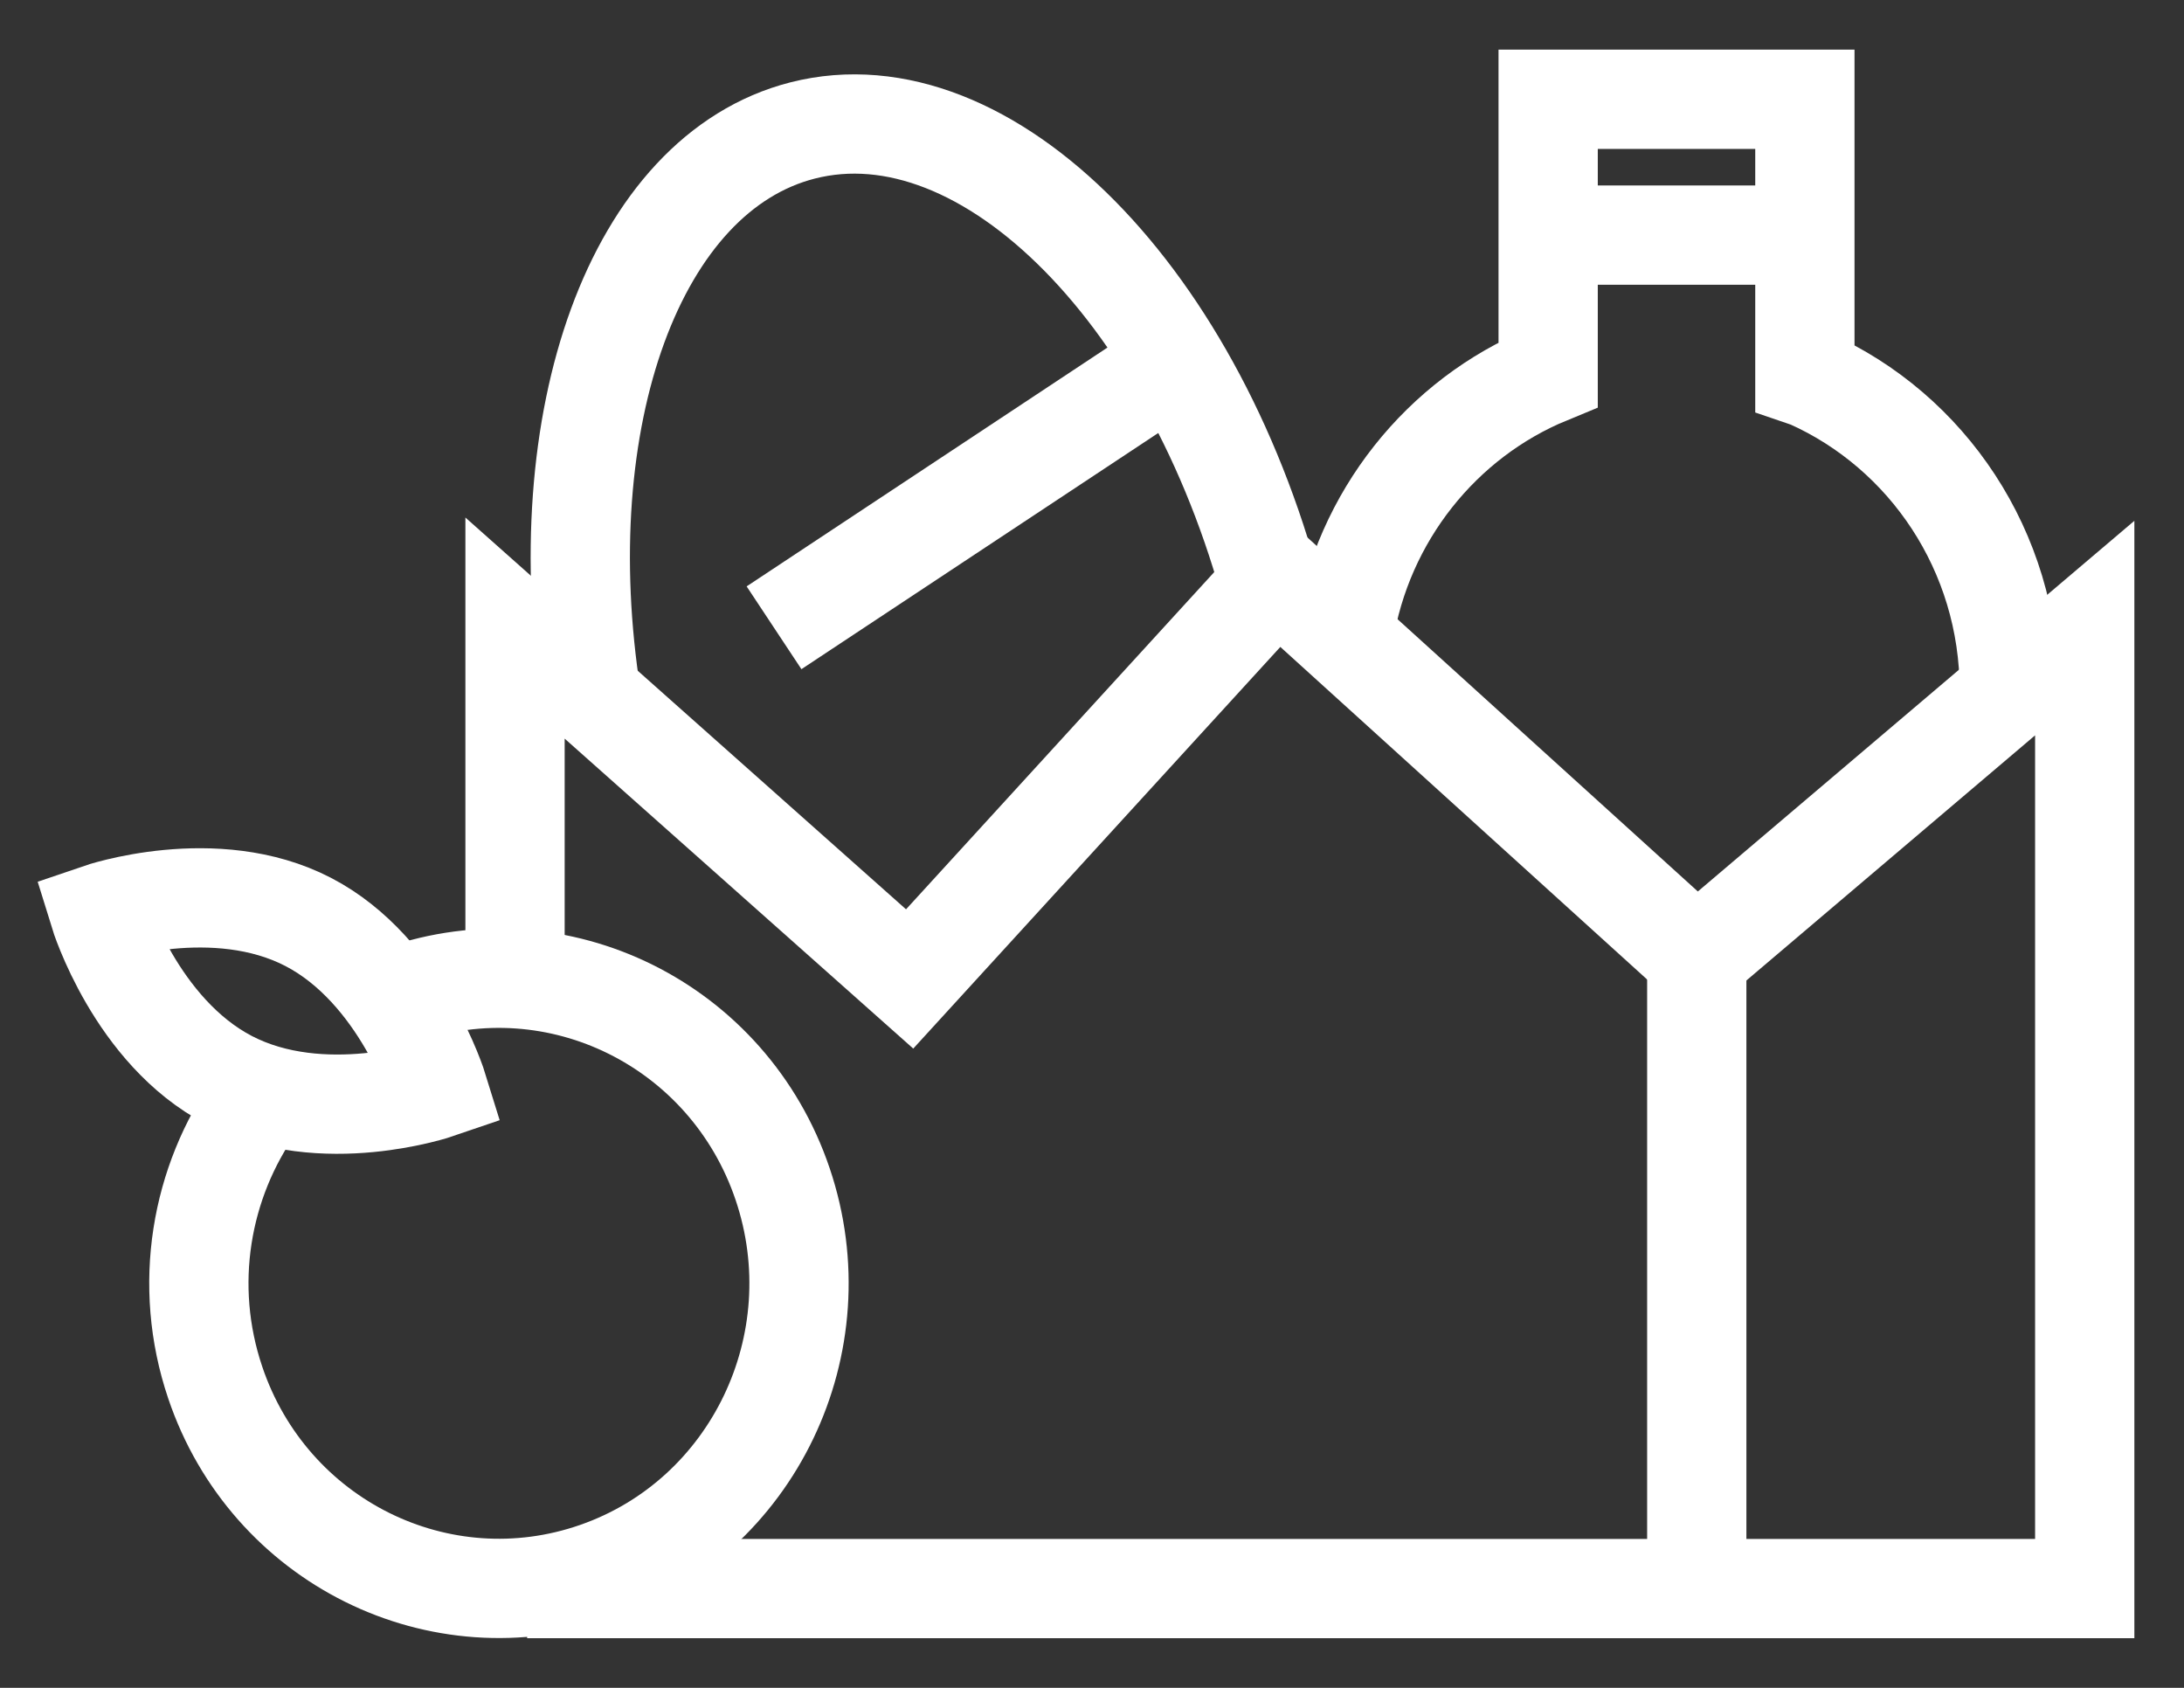
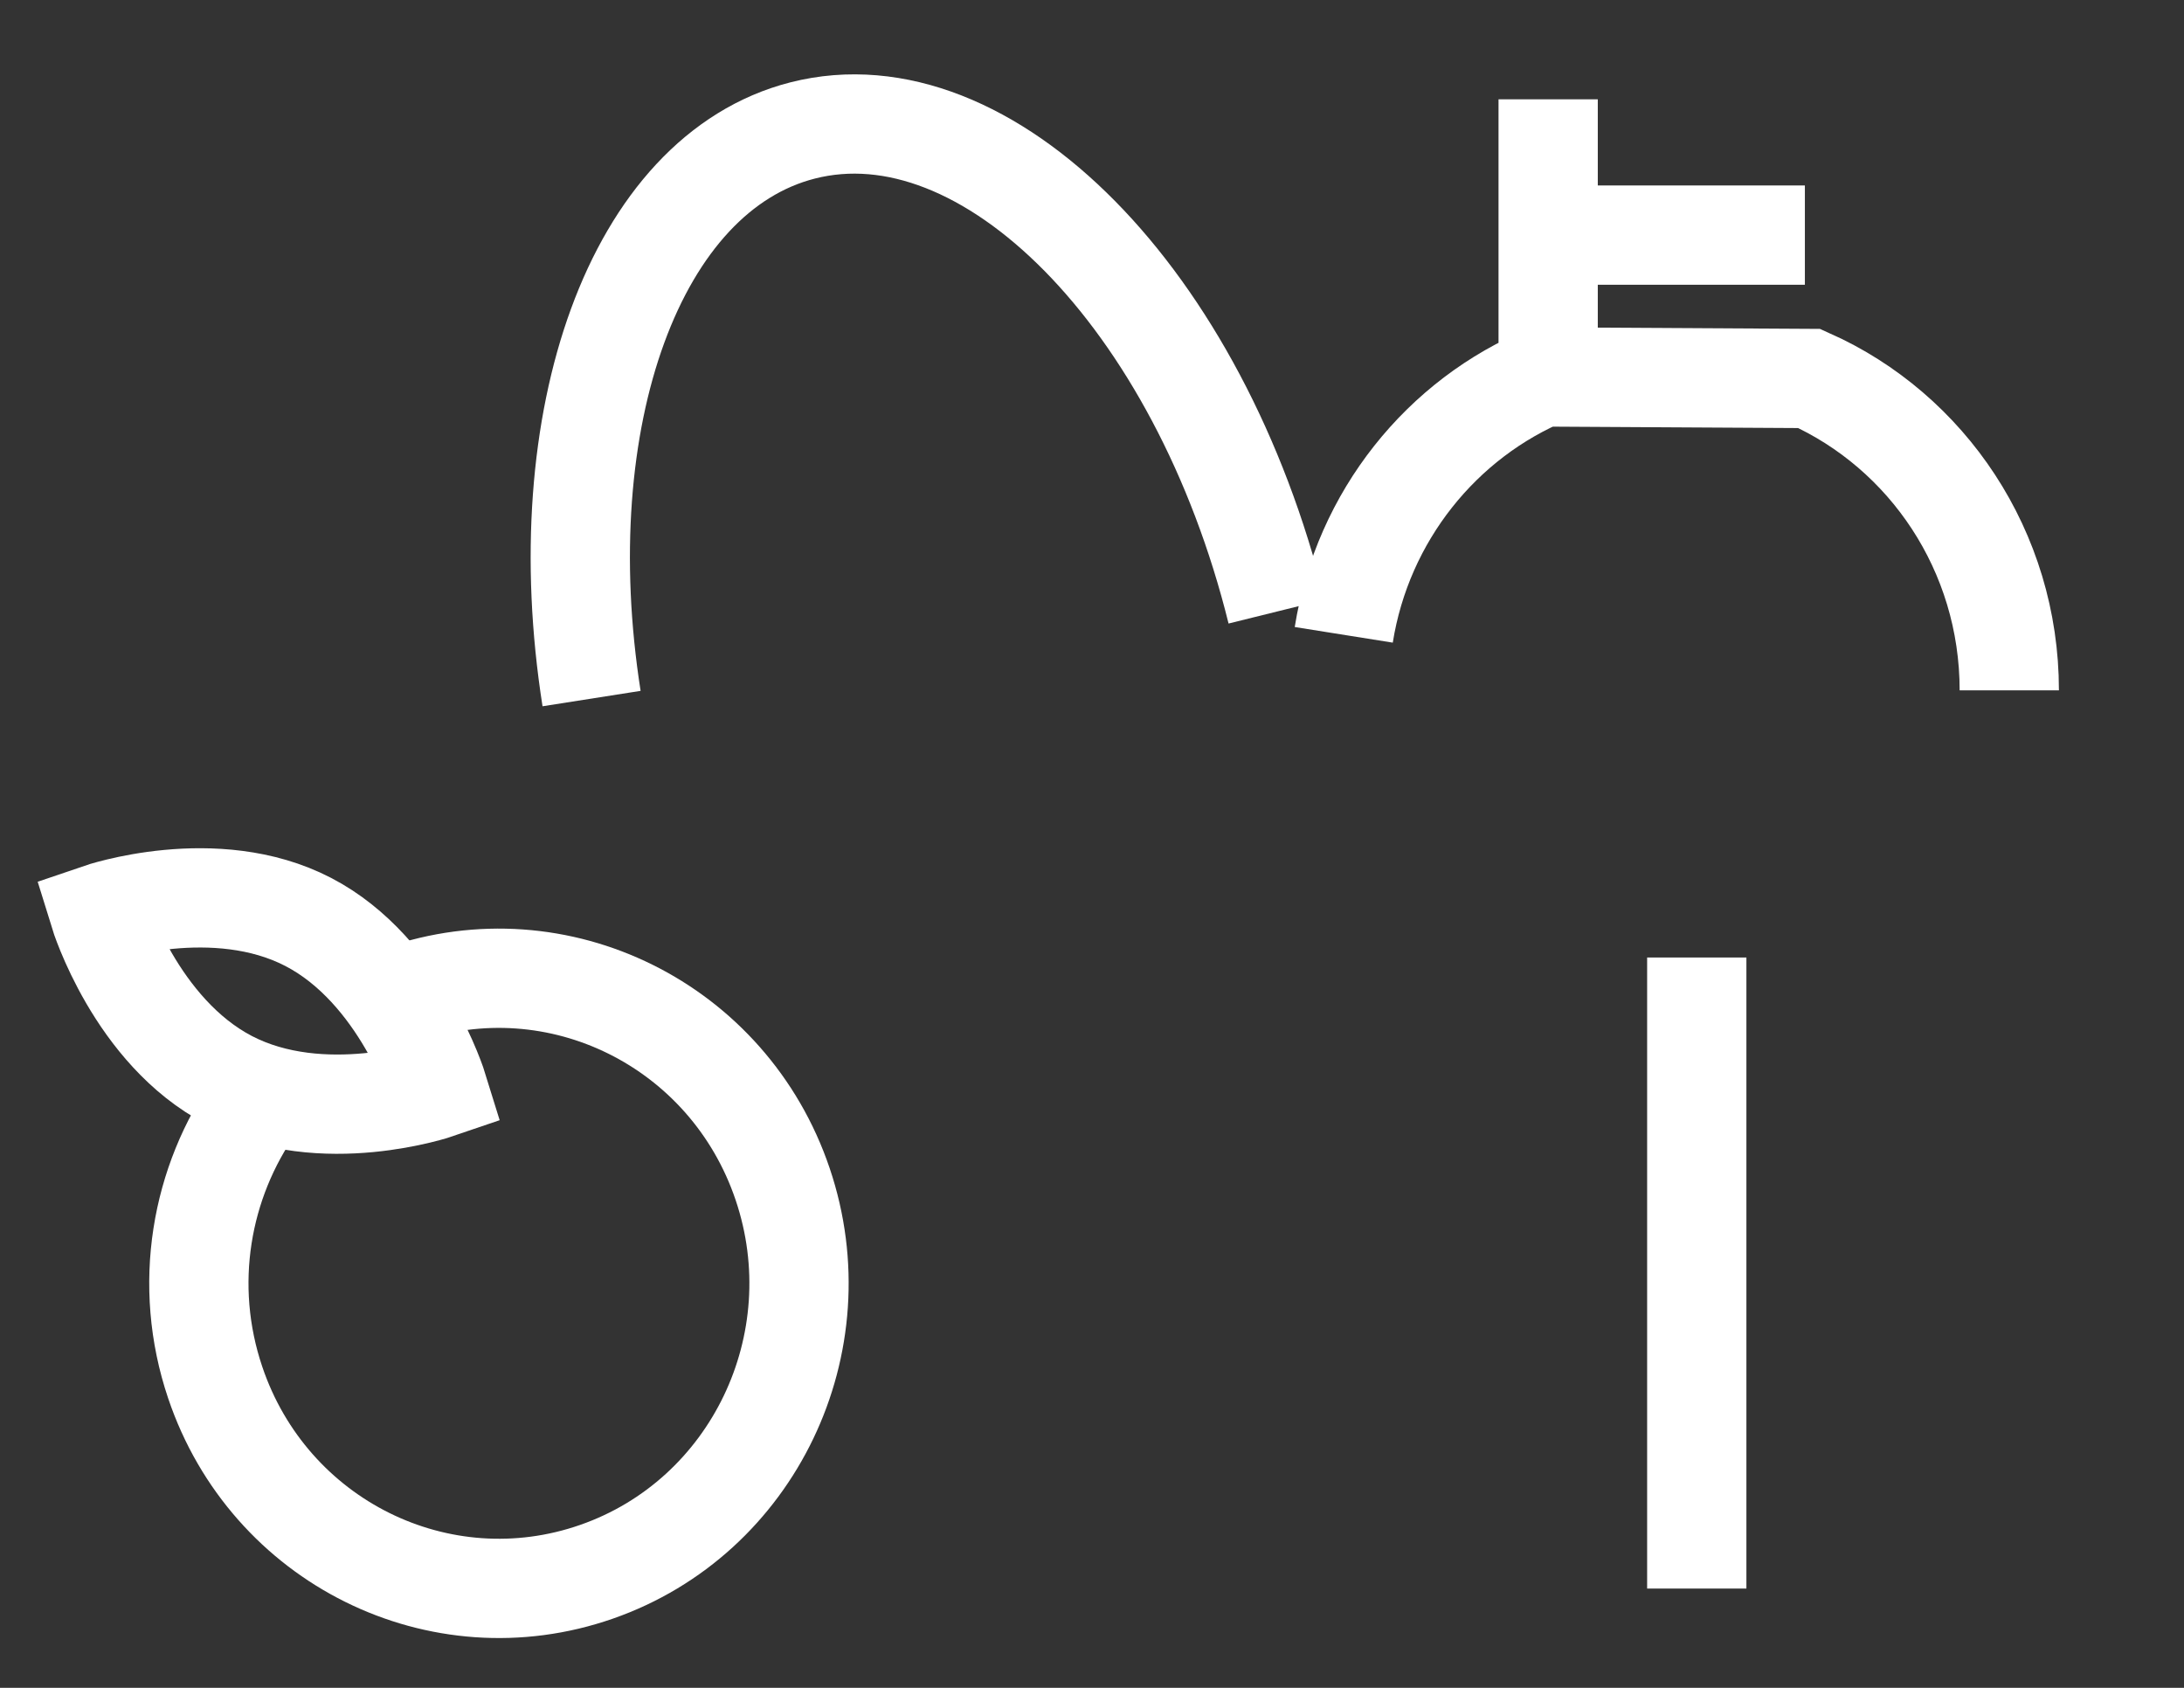
<svg xmlns="http://www.w3.org/2000/svg" width="22" height="17" viewBox="0 0 22 17" fill="none">
  <rect x="0" y="0" width="22" height="17" fill="#333333" stroke="none" />
-   <path d="M5.31 16H21V6.326L17.092 9.644L12.864 5.811L9.163 9.86L5.188 6.326V9.783" stroke="white" stroke-miterlimit="10" />
  <path d="M17.092 9.644V16" stroke="white" stroke-miterlimit="10" />
  <path d="M5.959 7.036C5.517 4.221 6.393 1.746 8.085 1.314C9.943 0.84 12.08 3.007 12.861 6.16" stroke="white" stroke-miterlimit="10" />
-   <path d="M7.797 6.323L11.845 3.644" stroke="white" stroke-miterlimit="10" />
-   <path d="M20.24 6.616C20.24 6.669 20.24 6.725 20.237 6.779" stroke="white" stroke-miterlimit="10" />
-   <path d="M13.536 6.394C13.726 5.201 14.524 4.212 15.595 3.771V3.647V1H18.181V3.797L18.225 3.812C19.413 4.342 20.24 5.55 20.24 6.953" stroke="white" stroke-miterlimit="10" />
+   <path d="M13.536 6.394C13.726 5.201 14.524 4.212 15.595 3.771V3.647V1V3.797L18.225 3.812C19.413 4.342 20.24 5.55 20.24 6.953" stroke="white" stroke-miterlimit="10" />
  <path d="M15.636 2.368H18.181" stroke="white" stroke-miterlimit="10" />
  <path d="M3.947 10.056C3.979 10.044 4.011 10.032 4.043 10.02C5.621 9.47 7.342 10.322 7.884 11.927C8.426 13.531 7.587 15.281 6.009 15.831C4.43 16.382 2.709 15.529 2.168 13.925C1.836 12.942 2.022 11.906 2.578 11.121" stroke="white" stroke-miterlimit="10" />
  <path d="M4.413 10.967C4.413 10.967 3.248 11.367 2.308 10.879C1.367 10.39 1 9.197 1 9.197C1 9.197 2.165 8.798 3.105 9.286C4.046 9.774 4.413 10.967 4.413 10.967Z" stroke="white" stroke-miterlimit="10" />
</svg>